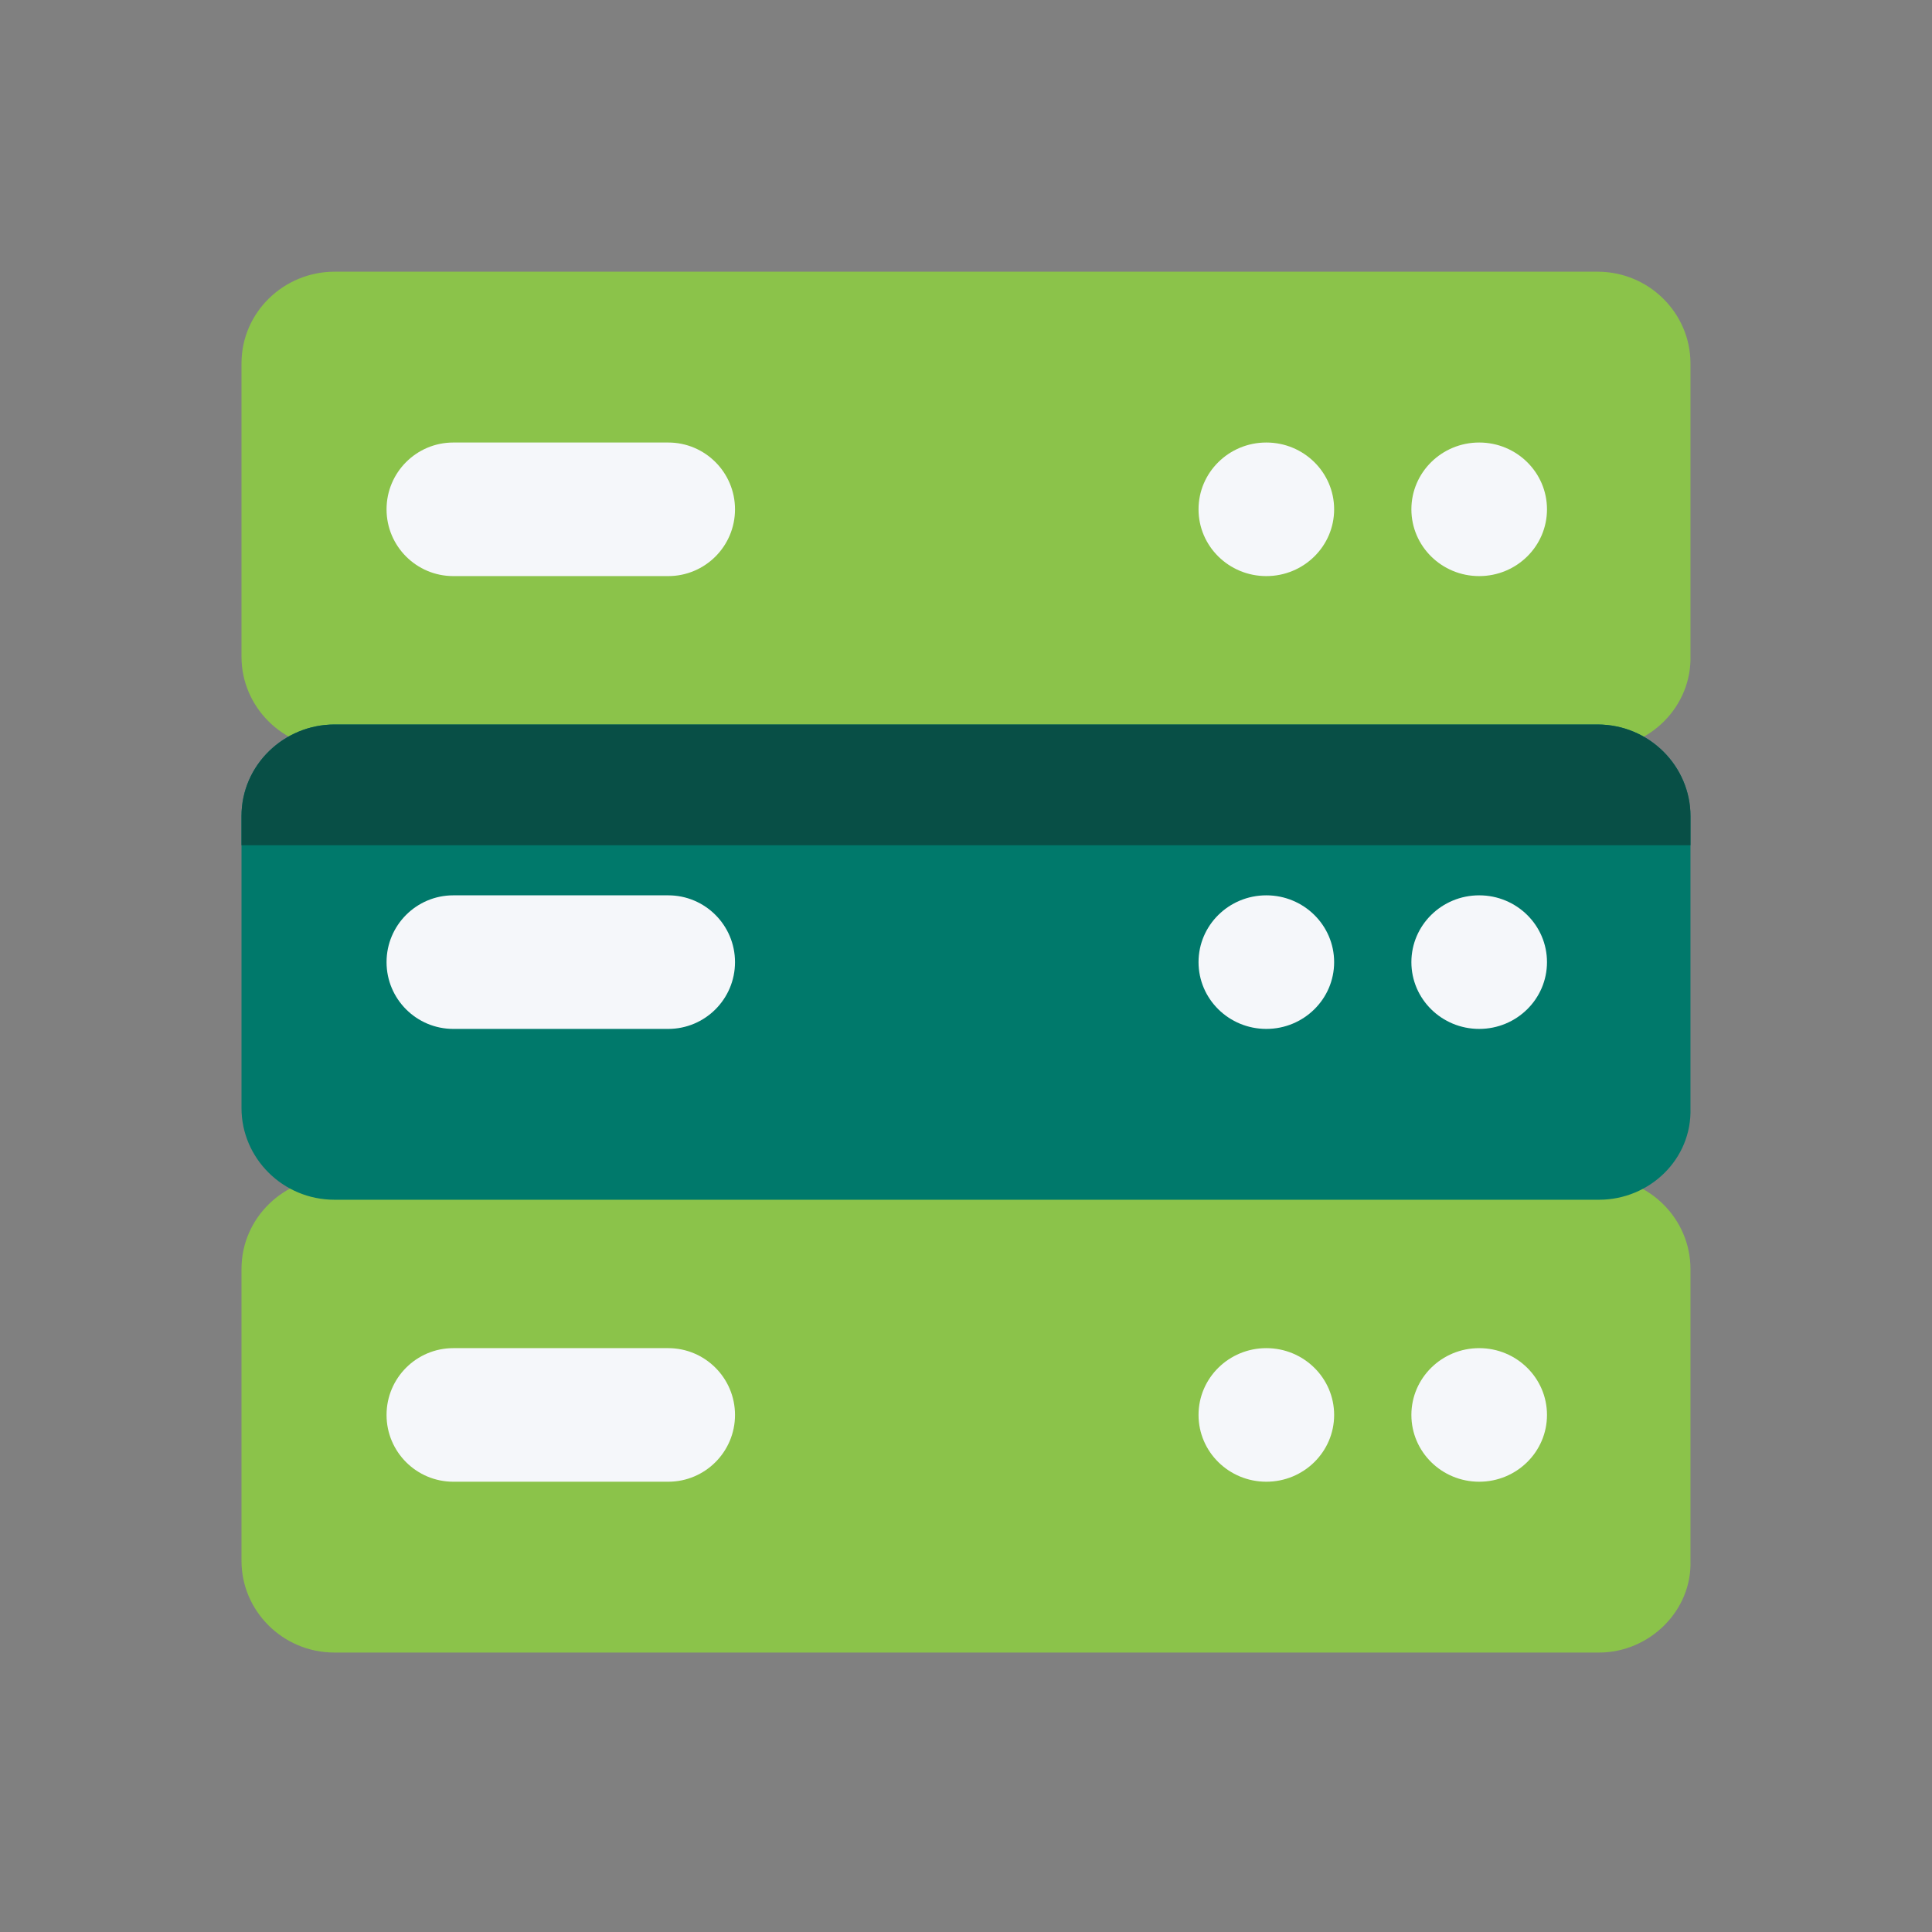
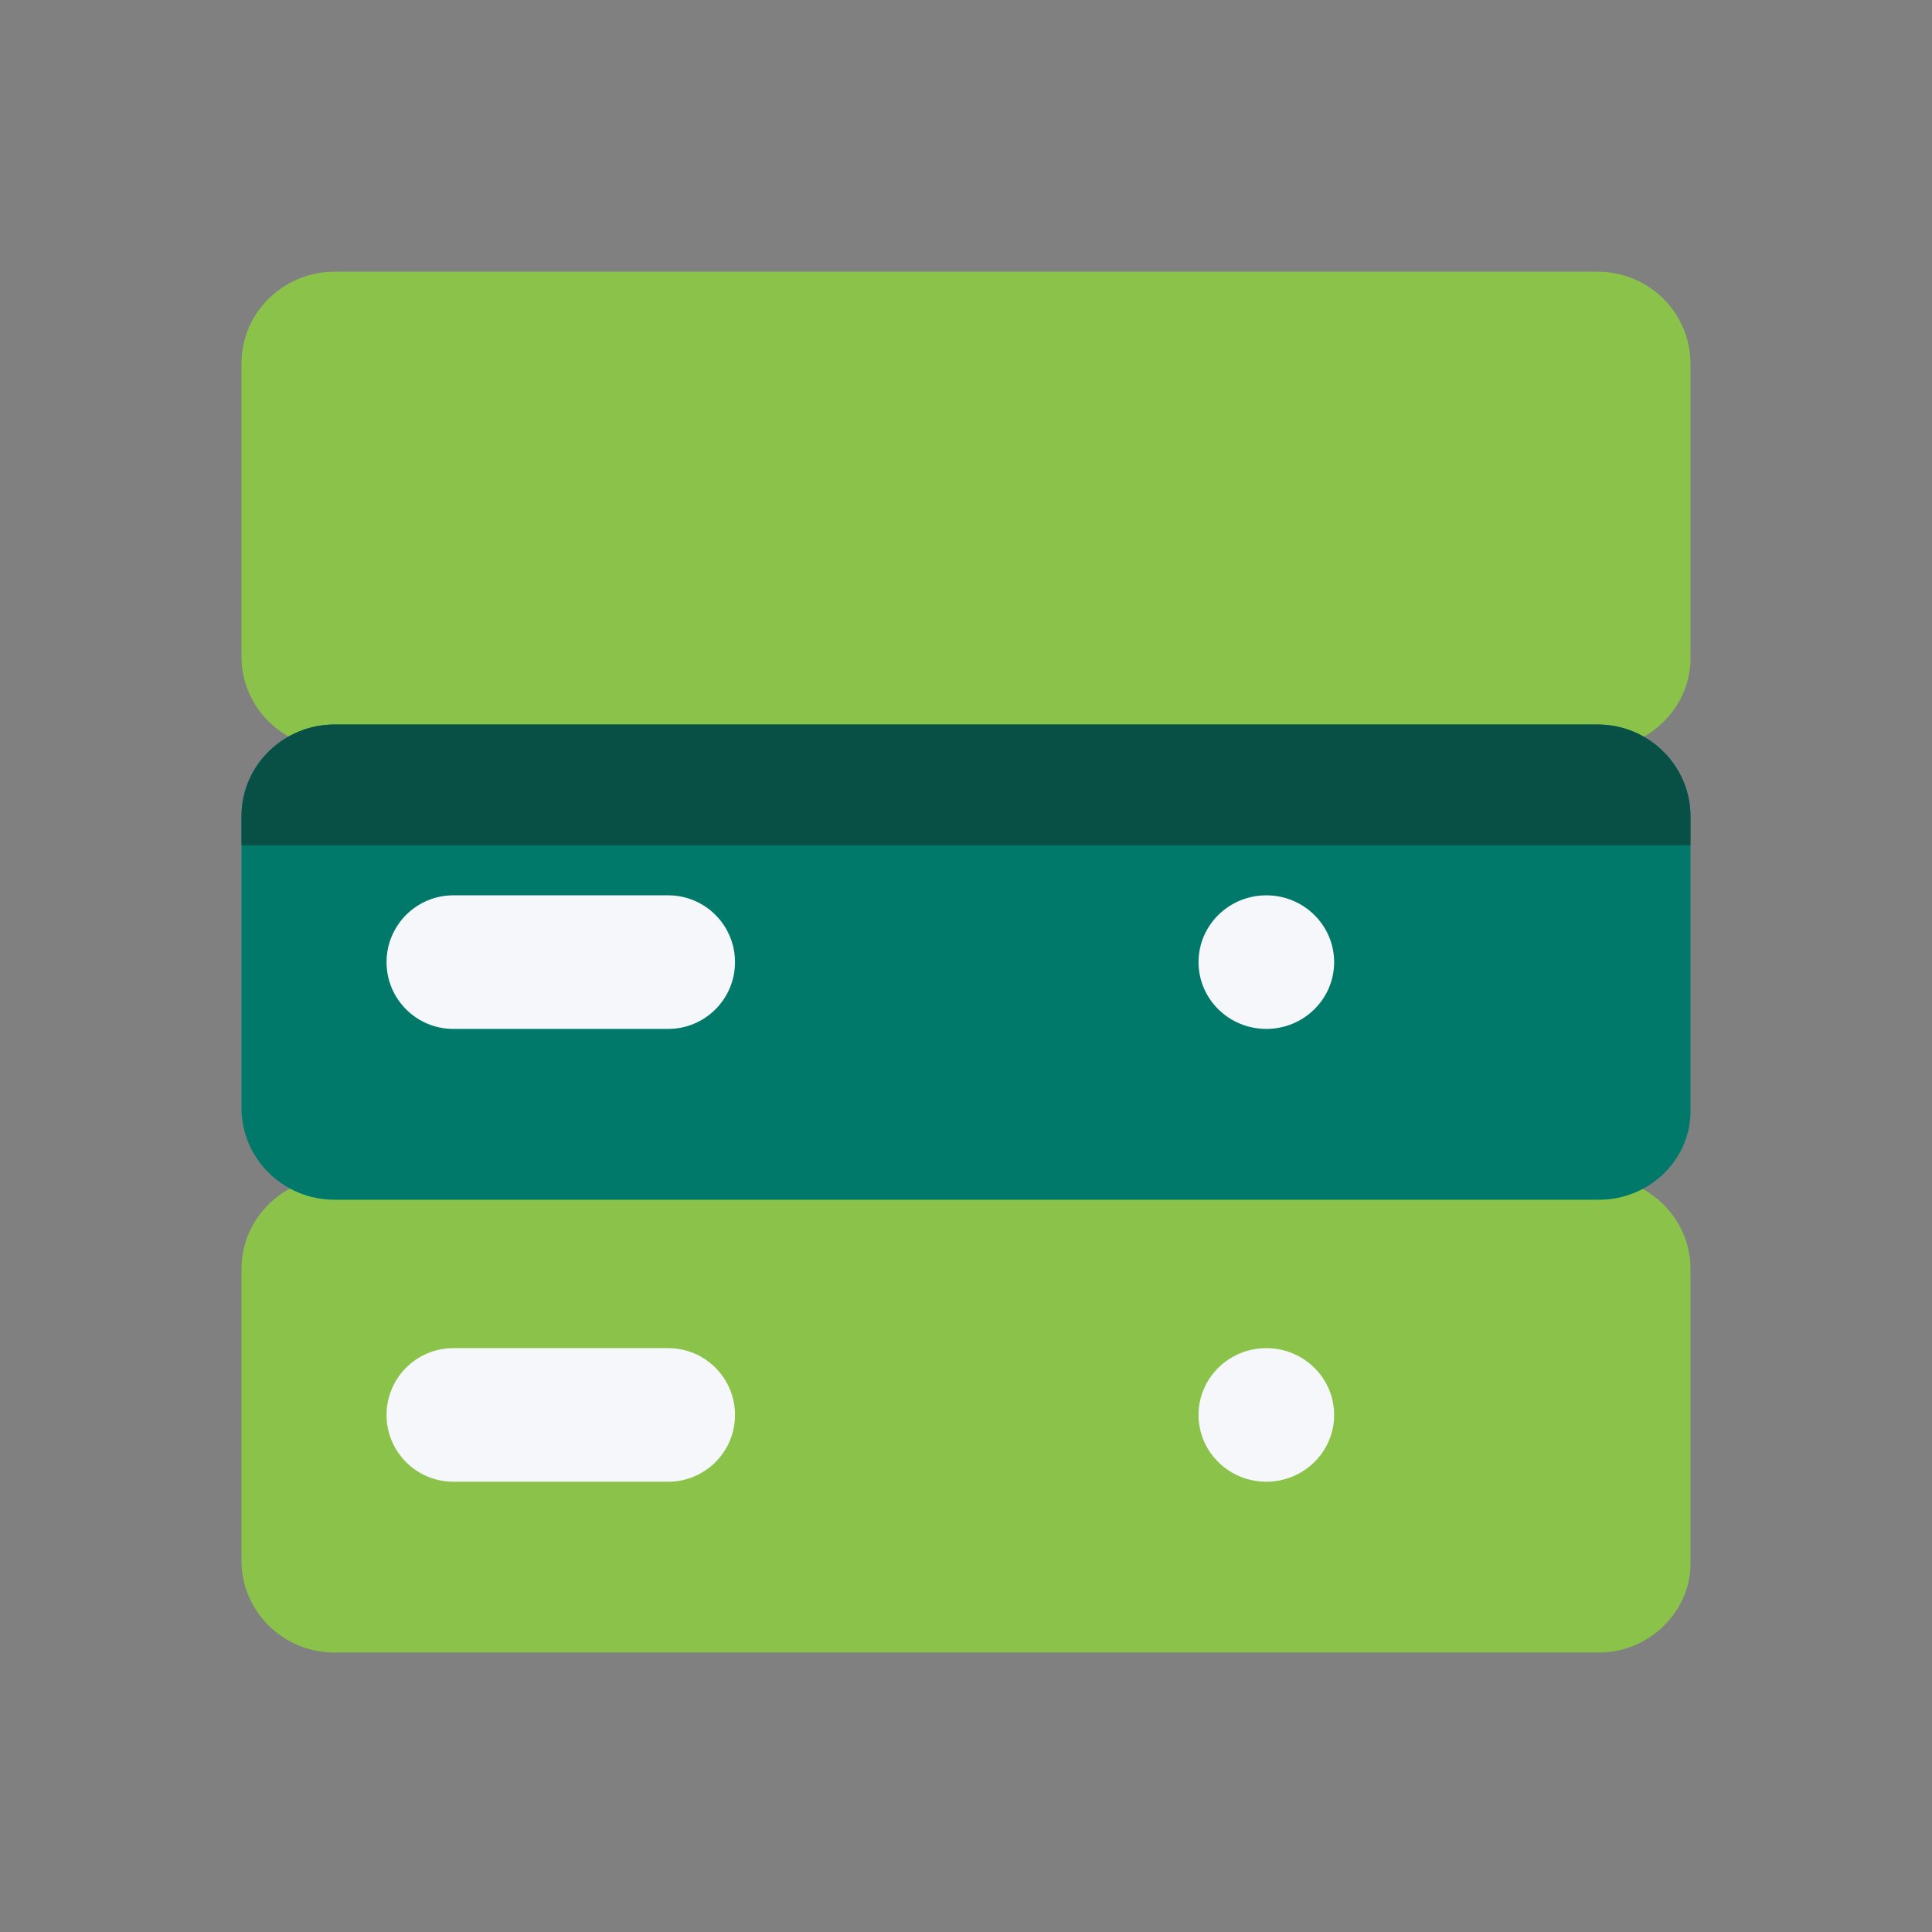
<svg xmlns="http://www.w3.org/2000/svg" width="64" height="64" viewBox="0 0 64 64" fill="none">
  <rect x="0" y="0" width="64" height="64" fill="#808080" stroke="none" />
  <path d="M52.969 24.795H11.082C9.358 24.795 8 23.406 8 21.759V12.036C8 10.338 9.41 9 11.082 9H52.917C54.641 9 55.999 10.389 55.999 12.036V21.708C56.051 23.406 54.641 24.795 52.969 24.795Z" fill="#8BC34A" />
-   <path d="M49 19.084C50.24 19.084 51.246 18.094 51.246 16.872C51.246 15.65 50.24 14.659 49 14.659C47.759 14.659 46.754 15.65 46.754 16.872C46.754 18.094 47.759 19.084 49 19.084Z" fill="#F5F7FA" />
-   <path d="M41.949 19.084C43.189 19.084 44.195 18.094 44.195 16.872C44.195 15.65 43.189 14.659 41.949 14.659C40.708 14.659 39.703 15.65 39.703 16.872C39.703 18.094 40.708 19.084 41.949 19.084Z" fill="#F5F7FA" />
-   <path d="M22.135 14.659H15.017C13.795 14.659 12.805 15.65 12.805 16.872C12.805 18.094 13.795 19.084 15.017 19.084H22.135C23.357 19.084 24.348 18.094 24.348 16.872C24.348 15.65 23.357 14.659 22.135 14.659Z" fill="#F5F7FA" />
  <path d="M52.969 54.743H11.082C9.358 54.743 8 53.354 8 51.708V42.035C8 40.338 9.41 39 11.082 39H52.917C54.641 39 55.999 40.389 55.999 42.035V51.708C56.051 53.354 54.641 54.743 52.969 54.743Z" fill="#8BC34A" />
-   <path d="M49 49.084C50.24 49.084 51.246 48.094 51.246 46.872C51.246 45.65 50.24 44.659 49 44.659C47.759 44.659 46.754 45.65 46.754 46.872C46.754 48.094 47.759 49.084 49 49.084Z" fill="#F5F7FA" />
  <path d="M41.949 49.084C43.189 49.084 44.195 48.094 44.195 46.872C44.195 45.65 43.189 44.659 41.949 44.659C40.708 44.659 39.703 45.65 39.703 46.872C39.703 48.094 40.708 49.084 41.949 49.084Z" fill="#F5F7FA" />
  <path d="M22.135 44.659H15.017C13.795 44.659 12.805 45.65 12.805 46.872C12.805 48.094 13.795 49.084 15.017 49.084H22.135C23.357 49.084 24.348 48.094 24.348 46.872C24.348 45.65 23.357 44.659 22.135 44.659Z" fill="#F5F7FA" />
  <path d="M52.969 39.743H11.082C9.358 39.743 8 38.354 8 36.708V27.035C8 25.338 9.41 24 11.082 24H52.917C54.641 24 55.999 25.389 55.999 27.035V36.708C56.051 38.406 54.641 39.743 52.969 39.743Z" fill="#00796B" />
-   <path d="M49 34.084C50.24 34.084 51.246 33.094 51.246 31.872C51.246 30.65 50.24 29.659 49 29.659C47.759 29.659 46.754 30.65 46.754 31.872C46.754 33.094 47.759 34.084 49 34.084Z" fill="#F5F7FA" />
  <path d="M41.949 34.084C43.189 34.084 44.195 33.094 44.195 31.872C44.195 30.65 43.189 29.659 41.949 29.659C40.708 29.659 39.703 30.65 39.703 31.872C39.703 33.094 40.708 34.084 41.949 34.084Z" fill="#F5F7FA" />
-   <path d="M22.135 29.659H15.017C13.795 29.659 12.805 30.65 12.805 31.872C12.805 33.094 13.795 34.084 15.017 34.084H22.135C23.357 34.084 24.348 33.094 24.348 31.872C24.348 30.65 23.357 29.659 22.135 29.659Z" fill="#F5F7FA" />
+   <path d="M22.135 29.659H15.017C13.795 29.659 12.805 30.65 12.805 31.872C12.805 33.094 13.795 34.084 15.017 34.084H22.135C23.357 34.084 24.348 33.094 24.348 31.872C24.348 30.65 23.357 29.659 22.135 29.659" fill="#F5F7FA" />
  <path fill-rule="evenodd" clip-rule="evenodd" d="M55.999 28H8V27.035C8 25.338 9.41 24 11.082 24H52.917C54.641 24 55.999 25.389 55.999 27.035V28Z" fill="#084F46" />
</svg>